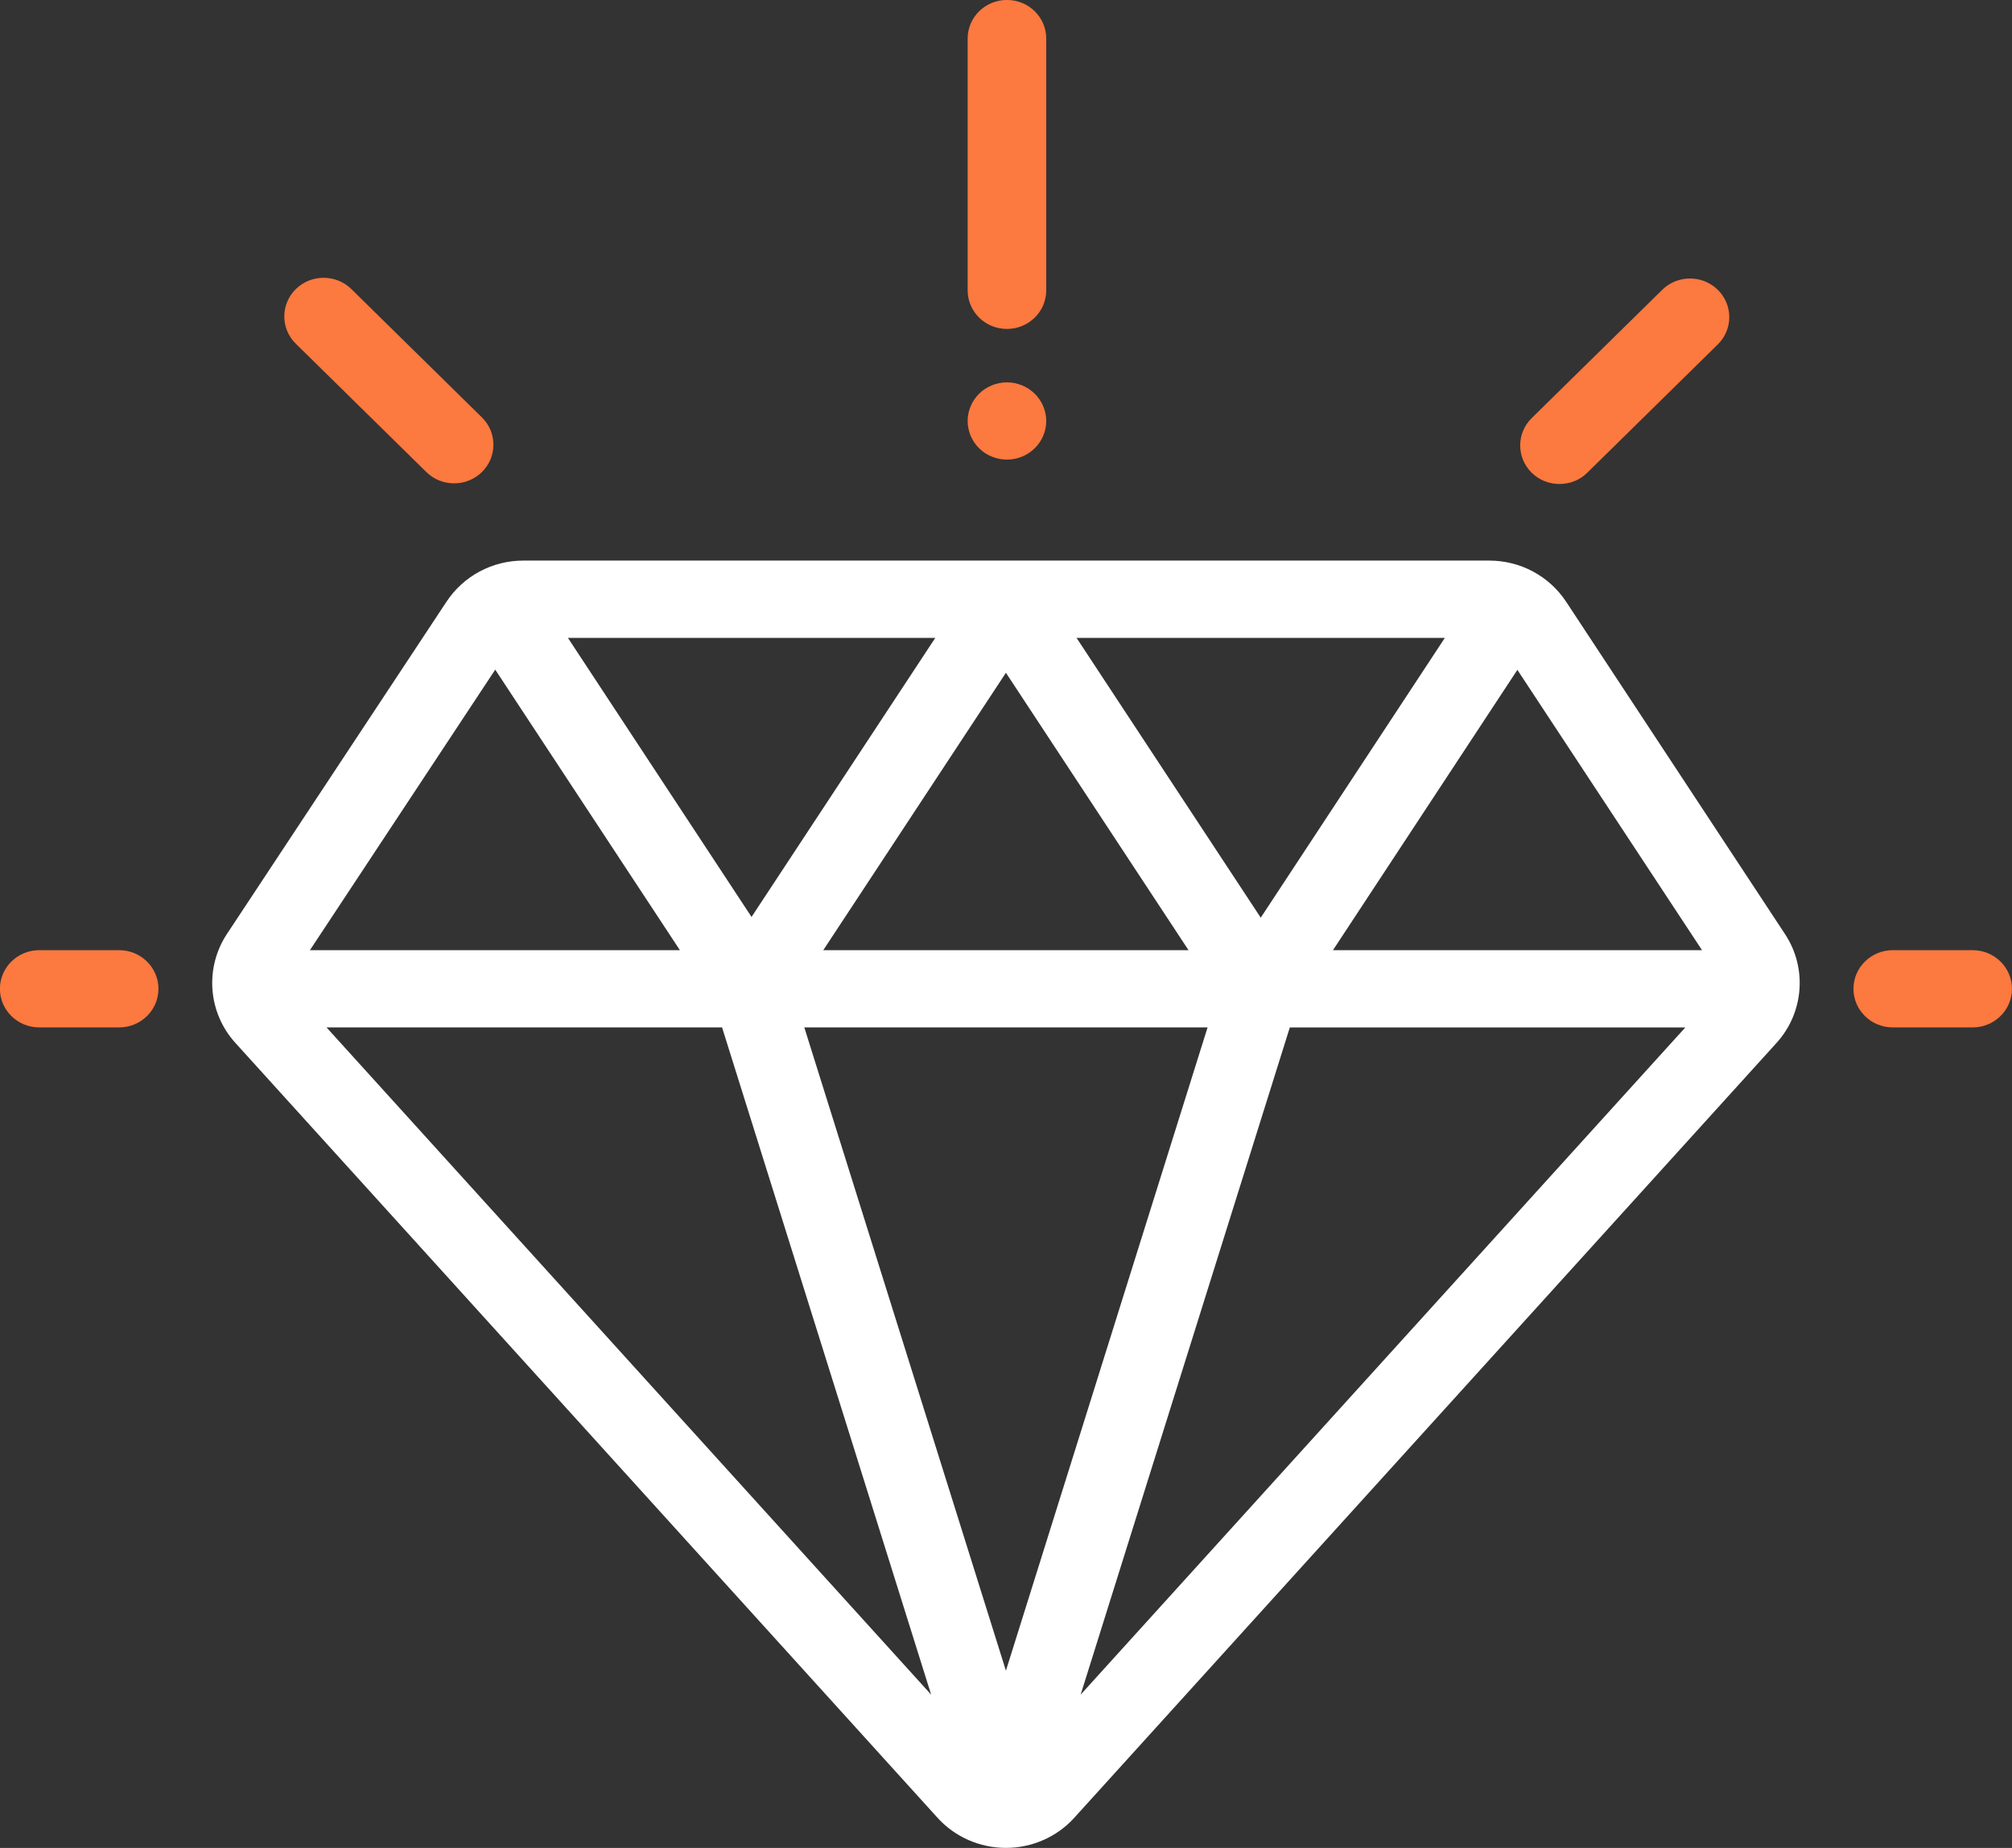
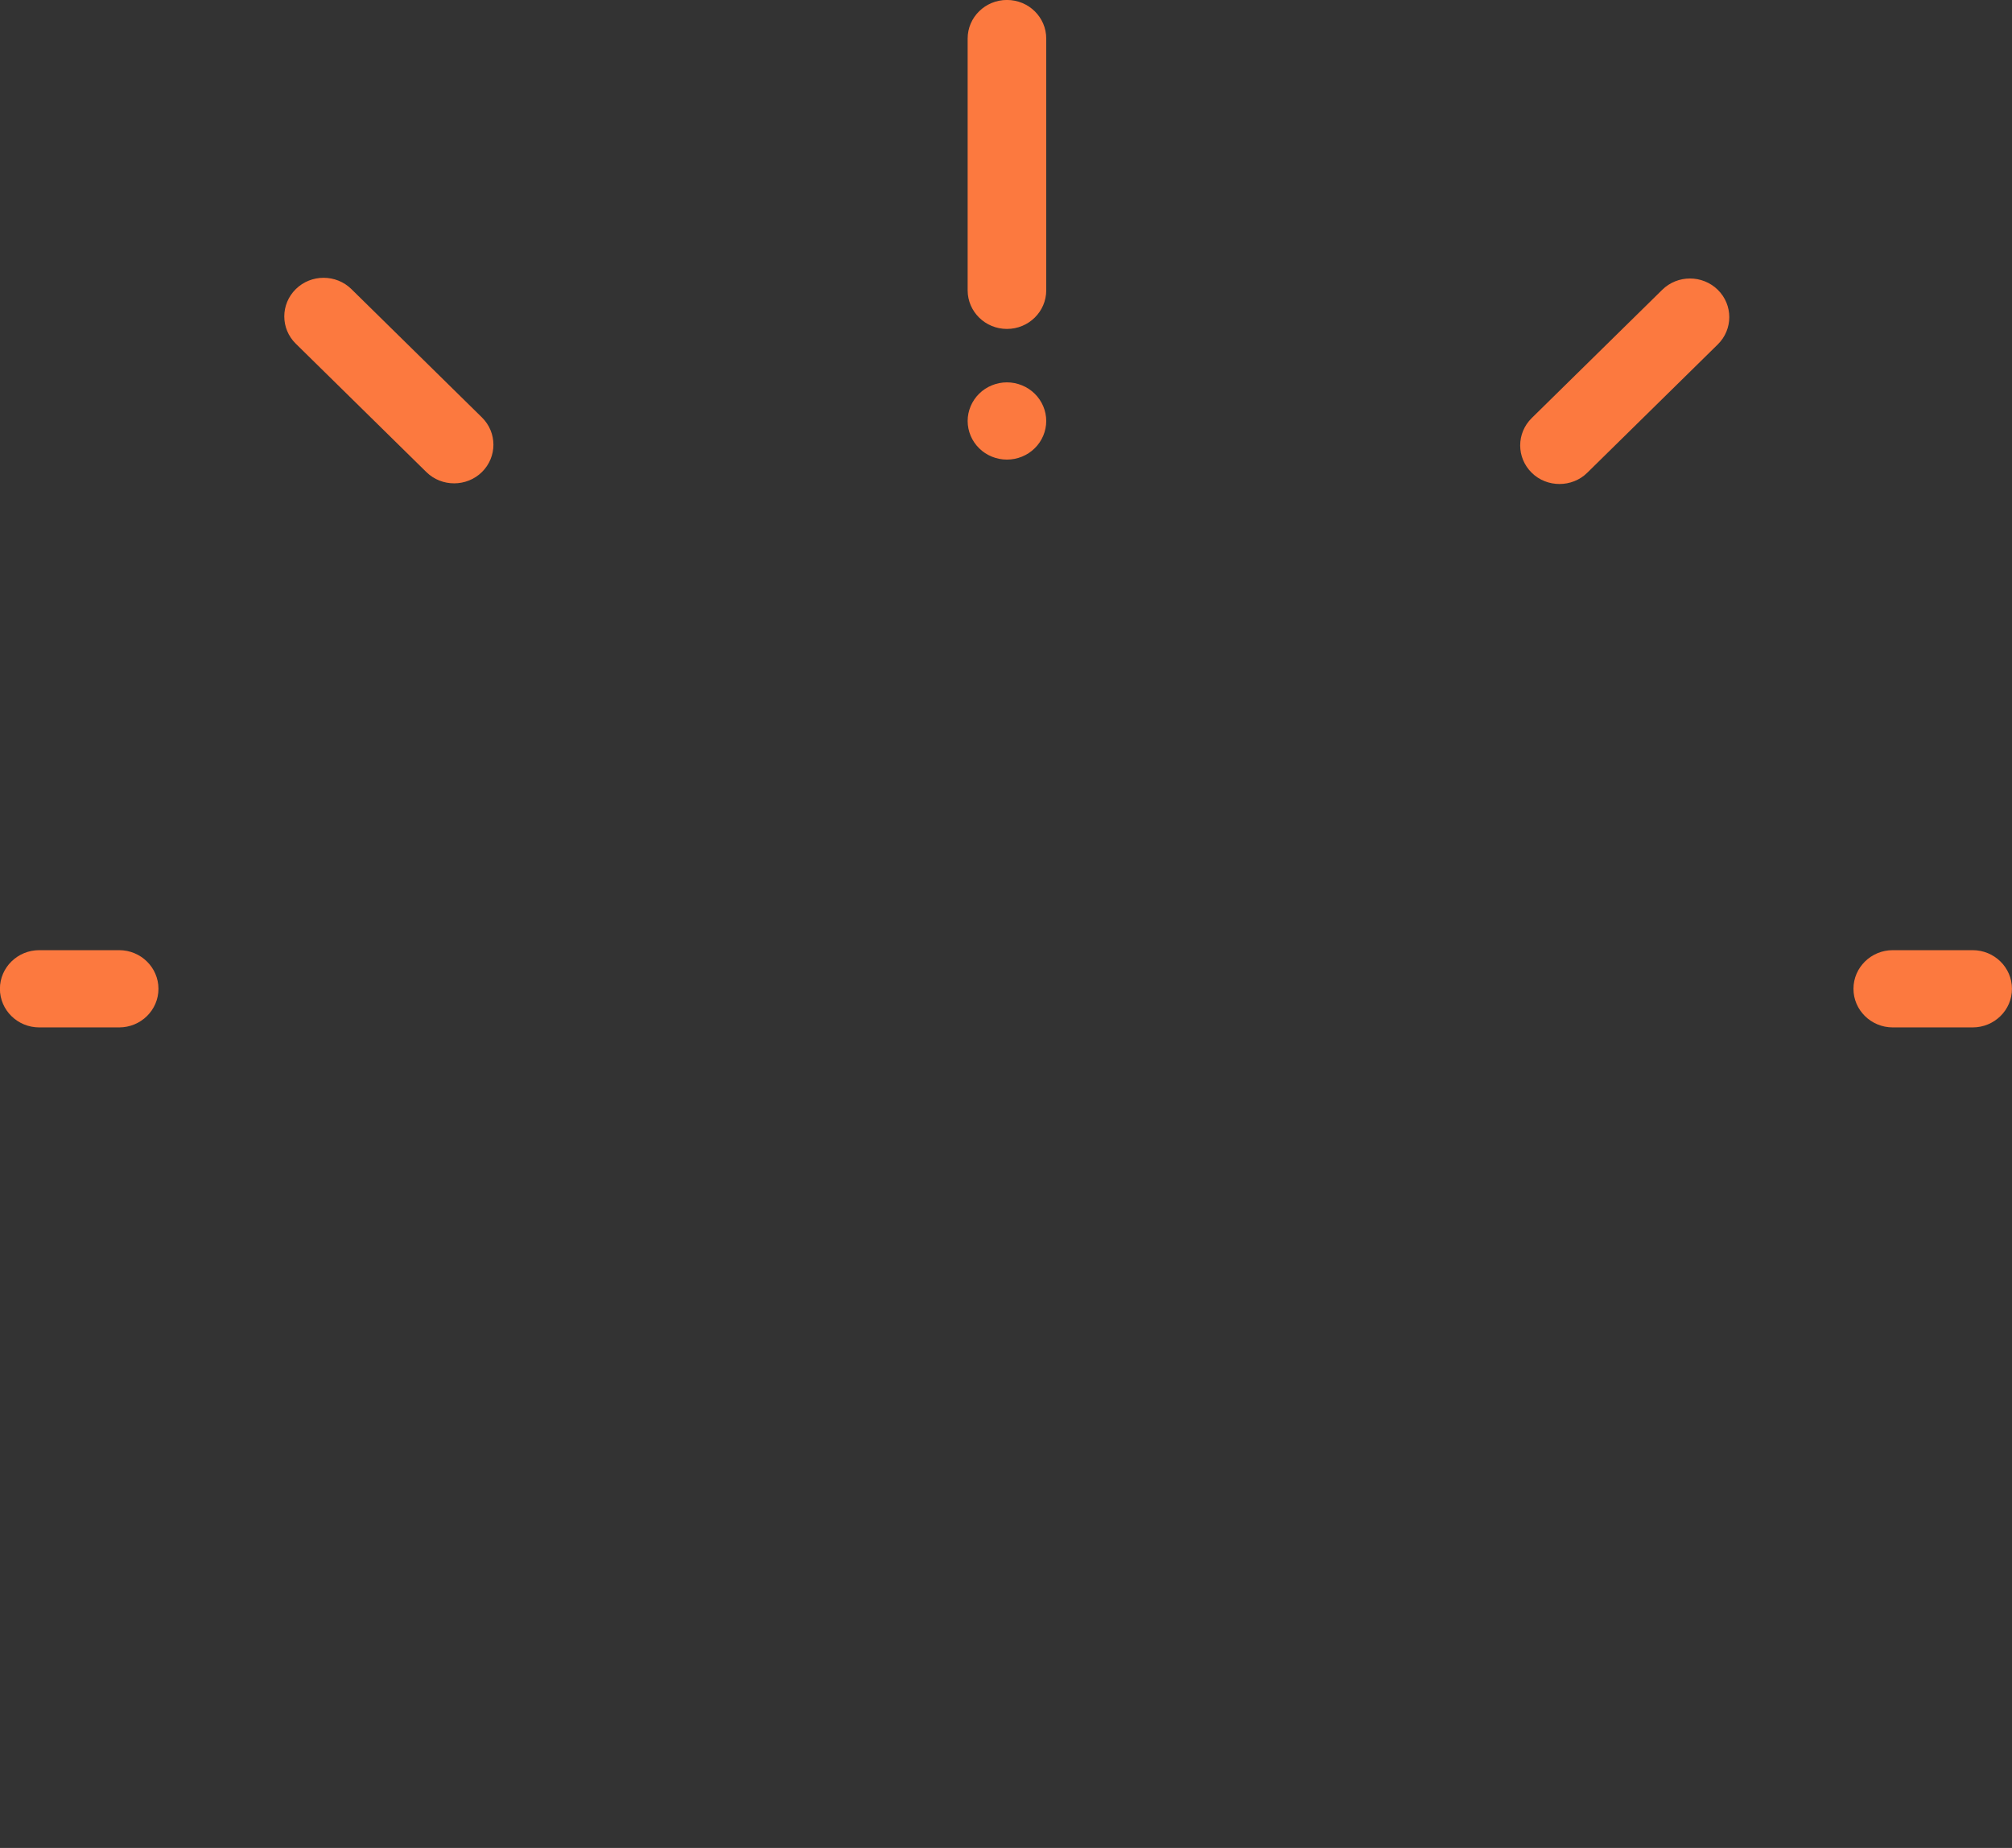
<svg xmlns="http://www.w3.org/2000/svg" preserveAspectRatio="xMidYMid" width="49" height="45" viewBox="0 0 49 45">
  <rect x="0" y="0" width="49" height="45" fill="#333333" stroke="none" />
  <defs>
    <style>

      .cls-3 {
        fill: #ffffff;
      }

      .cls-4 {
        fill: #fc793f;
      }
    </style>
  </defs>
  <g id="ик-1">
-     <path d="M43.471,22.745 C43.471,22.745 38.142,14.654 38.142,14.654 C37.728,14.027 37.028,13.651 36.268,13.651 C36.268,13.651 12.746,13.651 12.746,13.651 C11.988,13.651 11.289,14.026 10.875,14.651 C10.875,14.651 5.527,22.743 5.527,22.743 C4.981,23.570 5.065,24.662 5.733,25.397 C5.733,25.397 22.831,44.264 22.831,44.264 C23.254,44.732 23.861,44.999 24.498,44.999 C24.498,44.999 24.498,44.999 24.498,44.999 C25.133,44.999 25.742,44.732 26.164,44.264 C26.164,44.264 43.265,25.397 43.265,25.397 C43.933,24.662 44.017,23.571 43.471,22.745 ZM35.188,15.533 C35.188,15.533 30.704,22.347 30.704,22.347 C30.704,22.347 26.218,15.533 26.218,15.533 C26.218,15.533 35.188,15.533 35.188,15.533 ZM28.945,23.138 C28.945,23.138 20.050,23.138 20.050,23.138 C20.050,23.138 24.498,16.383 24.498,16.383 C24.498,16.383 28.945,23.138 28.945,23.138 ZM22.778,15.533 C22.778,15.533 18.303,22.329 18.303,22.329 C18.303,22.329 13.831,15.533 13.831,15.533 C13.831,15.533 22.778,15.533 22.778,15.533 ZM12.061,16.307 C12.061,16.307 16.558,23.138 16.558,23.138 C16.558,23.138 7.548,23.138 7.548,23.138 C7.548,23.138 12.061,16.307 12.061,16.307 ZM7.952,25.019 C7.952,25.019 17.585,25.019 17.585,25.019 C17.585,25.019 22.677,41.267 22.677,41.267 C22.677,41.267 7.952,25.019 7.952,25.019 ZM24.498,40.684 C24.498,40.684 19.588,25.019 19.588,25.019 C19.588,25.019 29.409,25.019 29.409,25.019 C29.409,25.019 24.498,40.684 24.498,40.684 ZM26.318,41.267 C26.318,41.267 31.412,25.020 31.412,25.020 C31.412,25.020 41.044,25.020 41.044,25.020 C41.044,25.020 26.318,41.267 26.318,41.267 ZM32.463,23.138 C32.463,23.138 36.954,16.312 36.954,16.312 C36.954,16.312 41.451,23.138 41.451,23.138 C41.451,23.138 32.463,23.138 32.463,23.138 Z" id="path-1" class="cls-3" fill-rule="evenodd" />
    <path d="M48.041,25.019 C48.041,25.019 46.096,25.019 46.096,25.019 C45.568,25.019 45.139,24.598 45.139,24.079 C45.139,23.560 45.568,23.138 46.096,23.138 C46.096,23.138 48.041,23.138 48.041,23.138 C48.571,23.138 48.999,23.560 48.999,24.079 C48.999,24.598 48.571,25.019 48.041,25.019 ZM38.656,11.512 C38.470,11.696 38.224,11.786 37.979,11.786 C37.735,11.786 37.489,11.696 37.303,11.512 C36.929,11.144 36.929,10.549 37.303,10.181 C37.303,10.181 40.482,7.057 40.482,7.057 C40.855,6.690 41.460,6.690 41.835,7.057 C42.208,7.424 42.208,8.020 41.835,8.387 C41.835,8.387 38.656,11.512 38.656,11.512 ZM24.523,11.192 C24.271,11.192 24.024,11.093 23.846,10.916 C23.668,10.742 23.566,10.500 23.566,10.251 C23.566,10.004 23.668,9.762 23.846,9.587 C24.024,9.411 24.271,9.311 24.523,9.311 C24.774,9.311 25.021,9.411 25.199,9.587 C25.378,9.762 25.480,10.004 25.480,10.251 C25.480,10.499 25.378,10.742 25.199,10.916 C25.021,11.093 24.774,11.192 24.523,11.192 ZM24.523,8.010 C23.994,8.010 23.566,7.589 23.566,7.069 C23.566,7.069 23.566,0.939 23.566,0.939 C23.566,0.420 23.994,-0.001 24.523,-0.001 C25.052,-0.001 25.480,0.420 25.480,0.939 C25.480,0.939 25.480,7.069 25.480,7.069 C25.480,7.589 25.052,8.010 24.523,8.010 ZM11.060,11.770 C10.814,11.770 10.570,11.679 10.383,11.495 C10.383,11.495 7.204,8.370 7.204,8.370 C6.830,8.003 6.830,7.408 7.204,7.040 C7.577,6.673 8.185,6.673 8.558,7.040 C8.558,7.040 11.737,10.165 11.737,10.165 C12.110,10.532 12.110,11.127 11.737,11.495 C11.550,11.679 11.304,11.770 11.060,11.770 ZM2.902,25.019 C2.902,25.019 0.956,25.019 0.956,25.019 C0.427,25.019 -0.002,24.598 -0.002,24.079 C-0.002,23.560 0.427,23.138 0.956,23.138 C0.956,23.138 2.902,23.138 2.902,23.138 C3.430,23.138 3.859,23.560 3.859,24.079 C3.859,24.598 3.430,25.019 2.902,25.019 Z" id="path-2" class="cls-4" fill-rule="evenodd" />
  </g>
</svg>